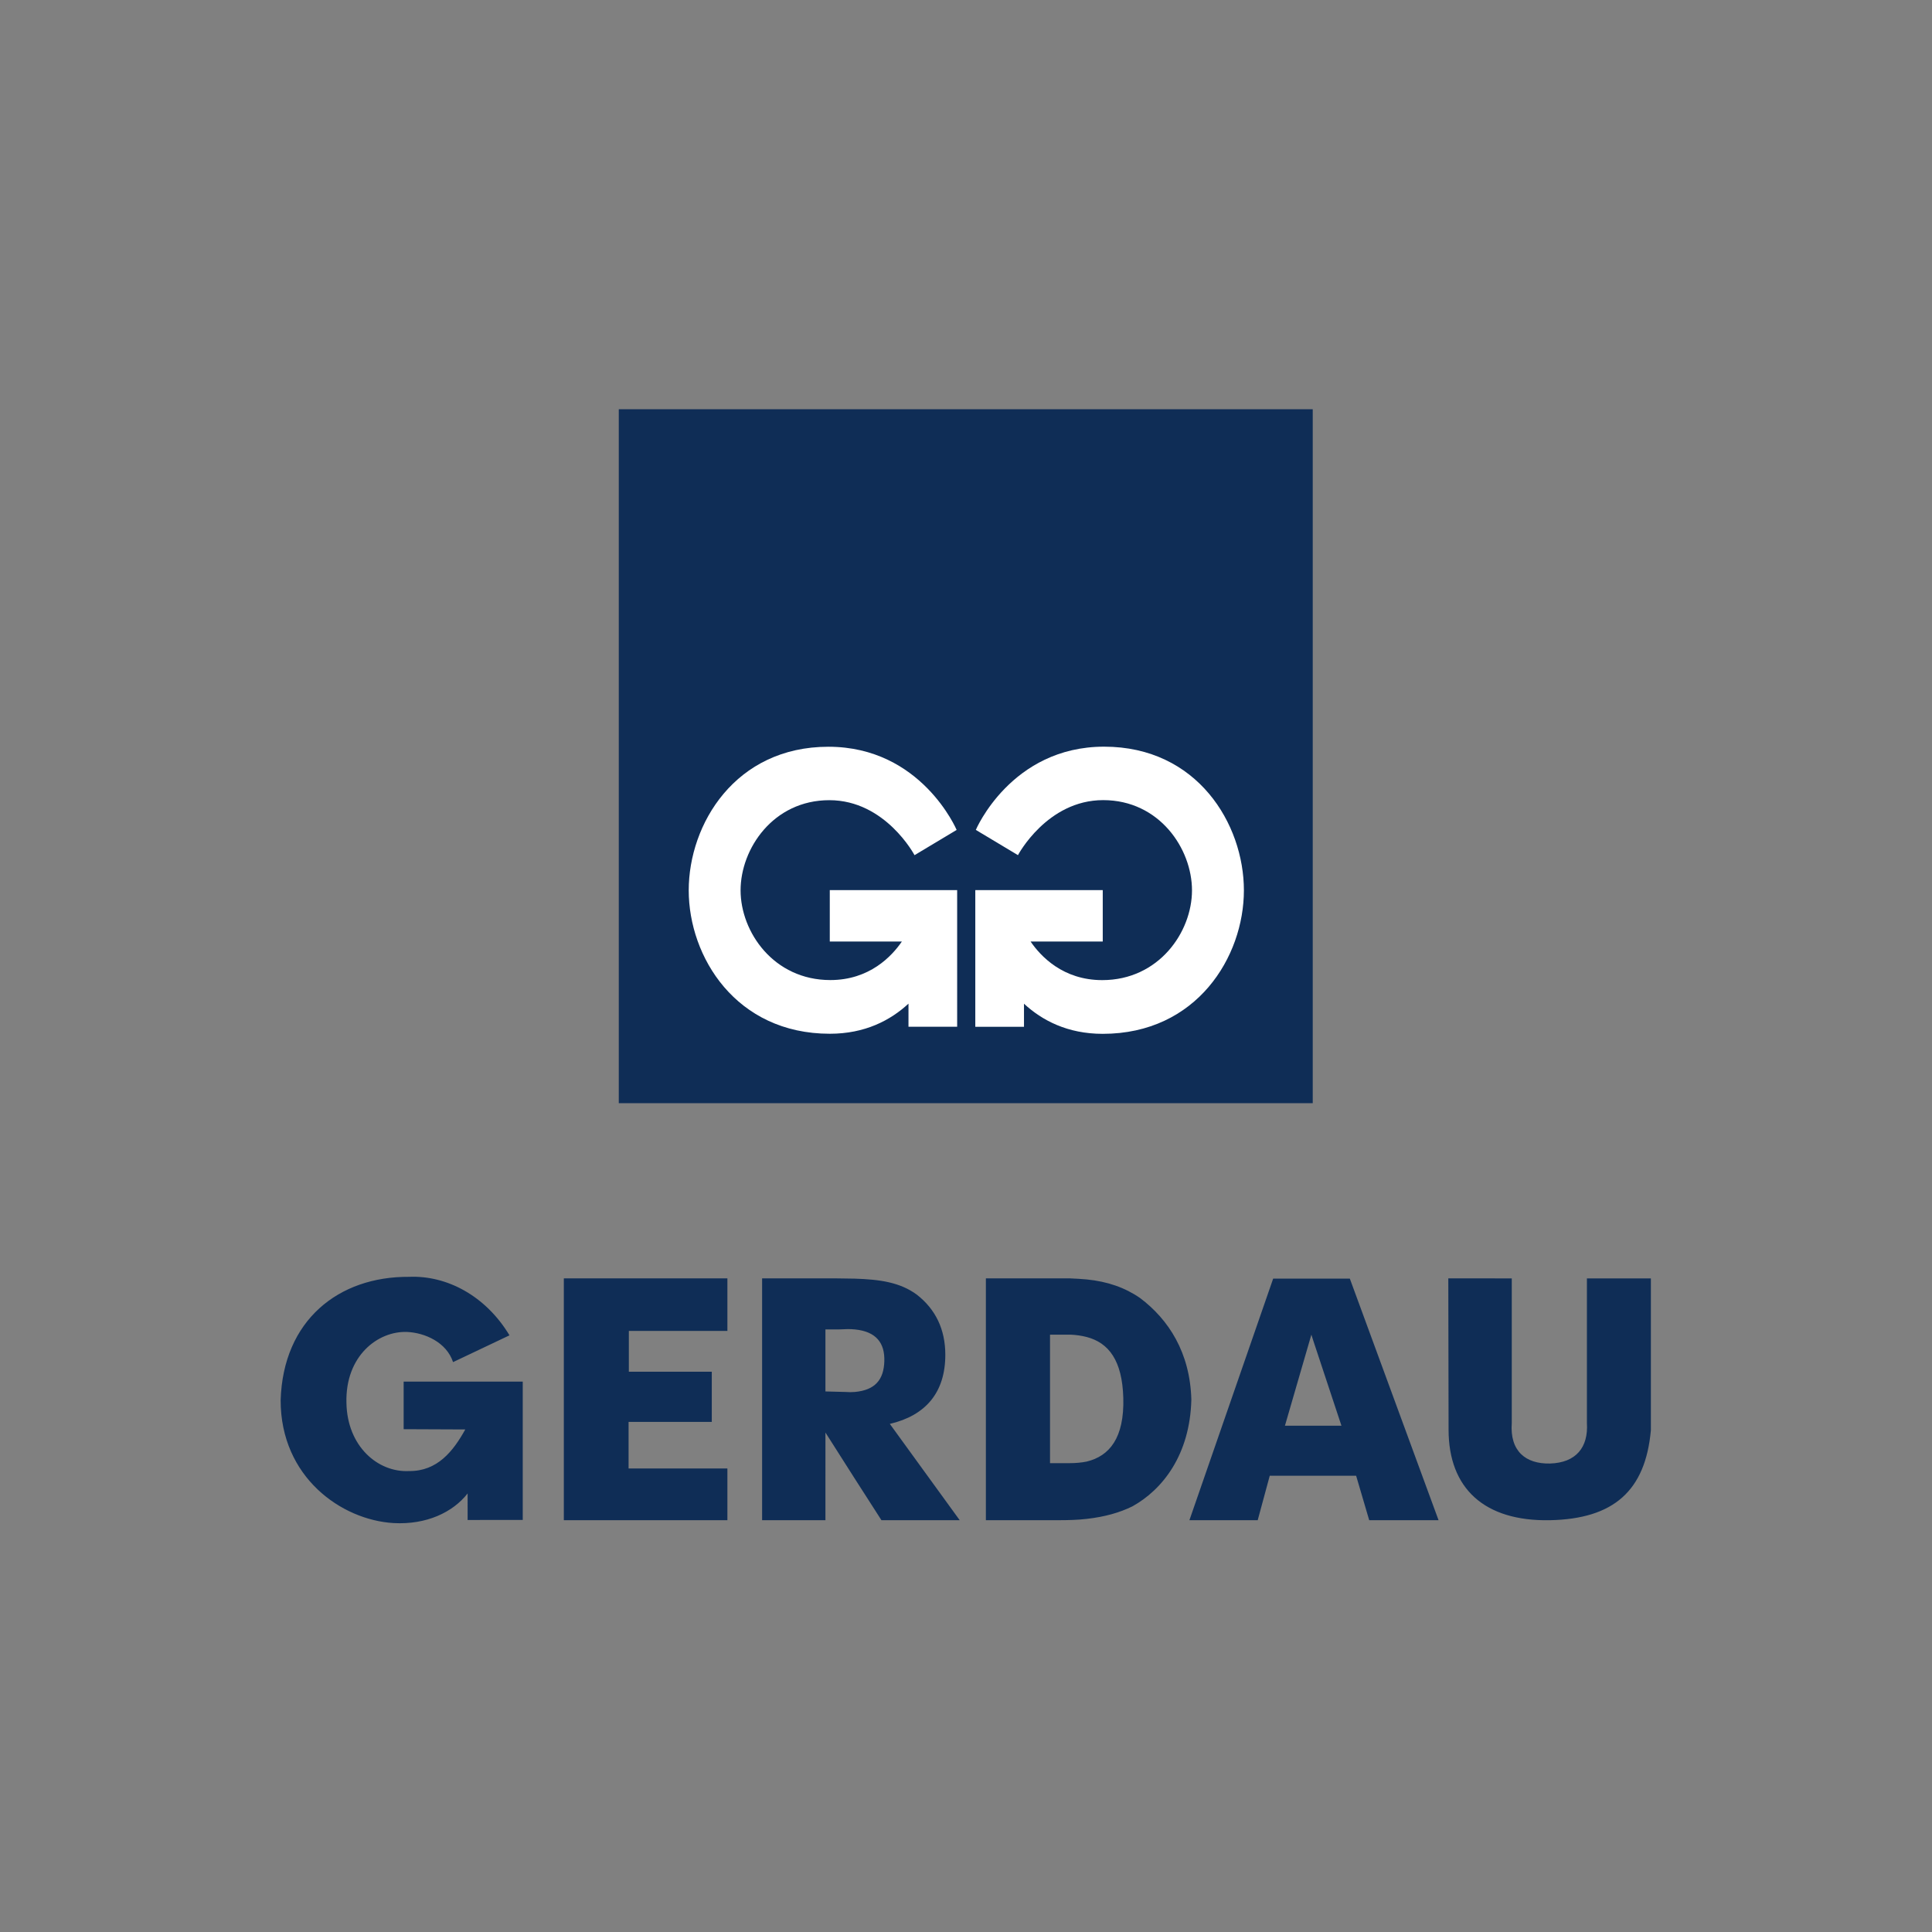
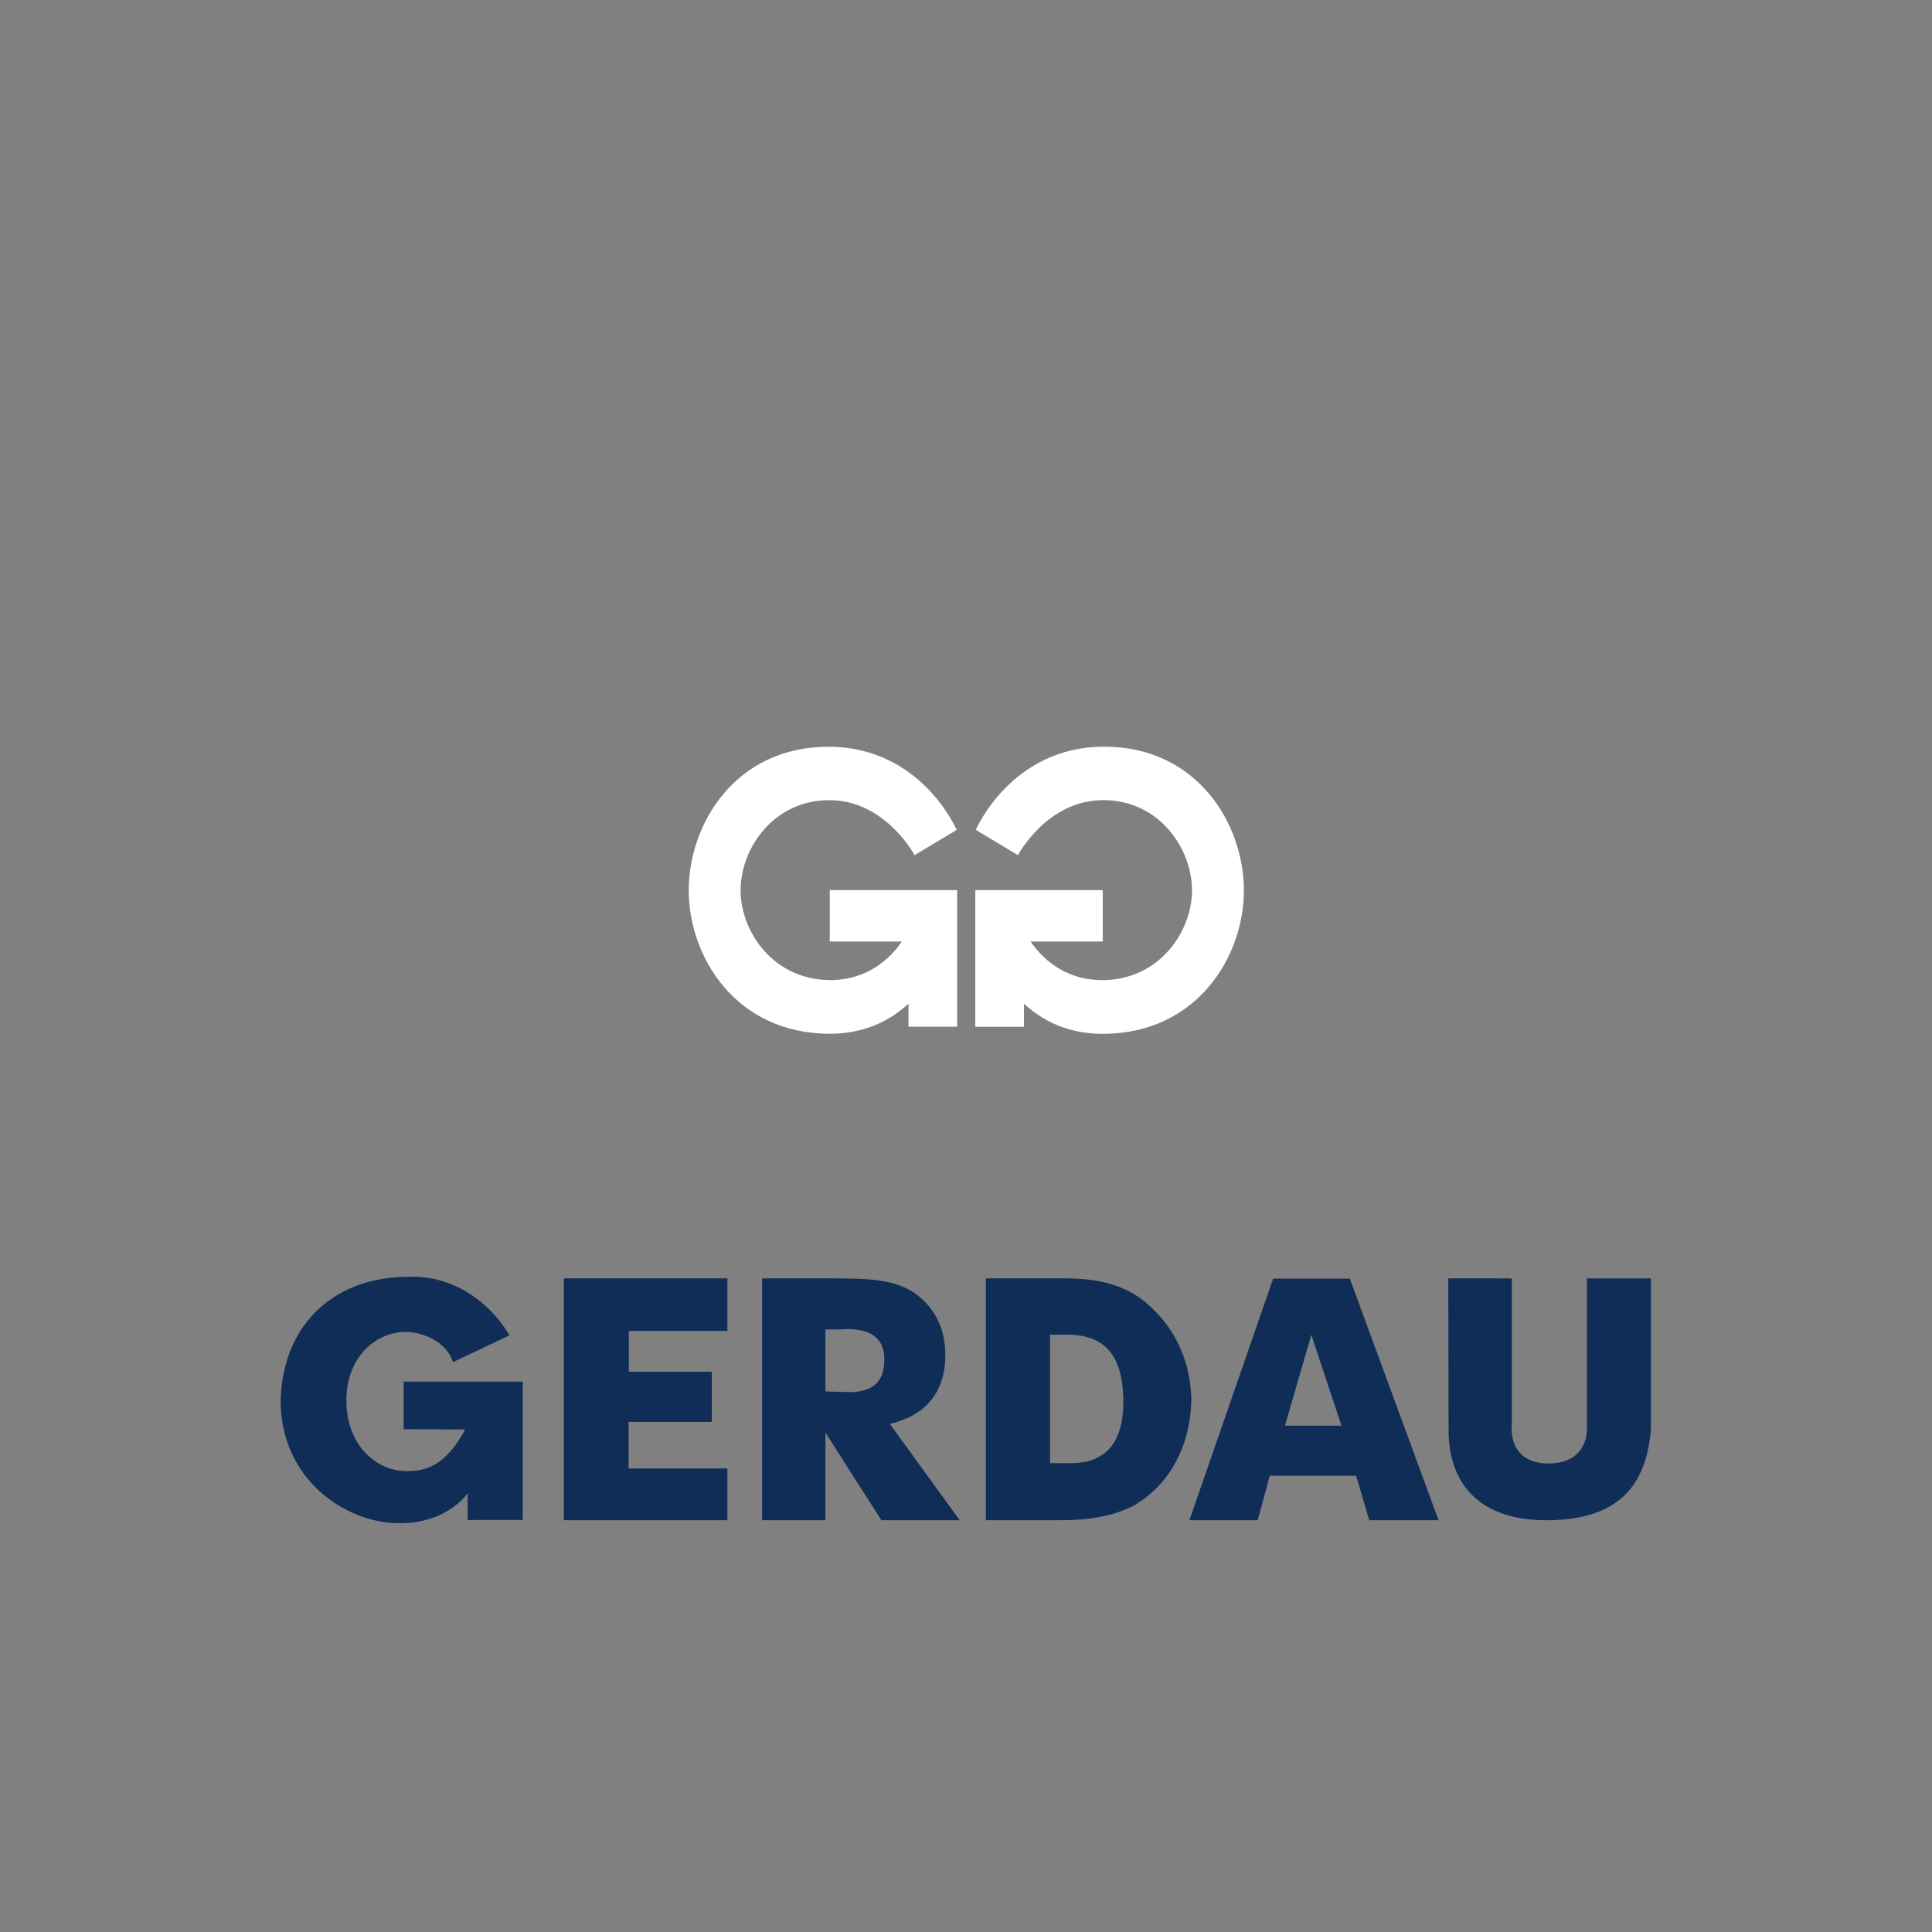
<svg xmlns="http://www.w3.org/2000/svg" version="1.1" id="svg2" xml:space="preserve" width="700" height="700" viewBox="0 0 700 700">
  <rect x="0" y="0" width="700" height="700" fill="#808080" stroke="none" />
  <defs id="defs6">
    <clipPath id="clipPath20">
-       <path d="M 0,0 H 595.276 V 841.89 H 0 Z" id="path18" />
-     </clipPath>
+       </clipPath>
  </defs>
  <g id="g10" transform="matrix(1.333,0,0,-1.333,0,700)">
    <path d="m 444.395,-129.368 h 7.119 l -7.119,21.497 -0.461,1.452 -6.663,-22.949 z m 0,37.061 h 9.23 l 22.352,-60.862 h -17.473 l -3.297,11.207 h -10.812 -10.948 l -3.035,-11.207 h -17.208 l 21.101,60.862 z m -57.076,-46.092 c 5.736,1.387 9.498,5.932 9.23,16.021 -0.263,9.495 -3.694,13.91 -9.23,15.367 -1.252,0.328 -2.638,0.525 -4.025,0.588 h -5.208 v -32.372 h 5.012 c 1.449,0 2.9,0.129 4.222,0.396 z m 0,45.893 c 5.272,-0.528 9.624,-2.045 13.452,-4.682 7.188,-5.408 12.594,-13.719 12.923,-25.582 -0.329,-13.918 -7.25,-22.684 -14.837,-26.904 -3.233,-1.587 -6.926,-2.643 -11.538,-3.165 -2.243,-0.264 -4.62,-0.33 -7.254,-0.33 h -18.138 v 60.925 h 21.236 c 1.383,-0.066 2.77,-0.129 4.156,-0.262 z m -58.433,0.196 c 6.33,-0.196 11.408,-0.921 15.627,-4.023 4.749,-3.691 7.19,-8.767 7.19,-15.164 0,-9.496 -4.947,-15.298 -13.981,-17.409 l 17.605,-24.263 h -19.718 l -6.725,10.479 -7.386,11.609 v -22.088 h -15.956 v 60.925 h 18.86 c 1.513,0 3.031,-0.066 4.482,-0.066 z m 0,-28.552 c 5.076,0.46 7.321,3.029 7.453,7.78 0.13,4.484 -1.977,7.455 -7.453,7.982 -1.19,0.133 -2.508,0.065 -3.955,0 h -3.431 v -15.628 l 5.077,-0.133 c 0.793,-0.065 1.582,-0.065 2.309,0 z m 149.547,28.618 0.069,-38.128 c 0,-14.742 8.976,-23.126 25.551,-22.798 16.052,0.33 24.041,7.403 25.419,22.668 v 38.258 h -16.117 v -36.424 c 0.392,-6.159 -2.751,-10.024 -9.302,-10.22 -6.091,-0.132 -10.155,3.081 -9.63,10.22 v 36.424 z M 255.588,-153.17 h 41.211 v 13.036 h -24.897 v 11.728 h 20.964 v 12.643 h -20.897 v 10.288 h 24.83 v 13.23 h -41.211 z m -24.24,0.057 13.889,0.007 v 34.852 h -30.007 v -11.986 l 15.526,-0.066 c -3.012,-5.441 -7.012,-10.552 -14.149,-10.482 -7.864,-0.396 -15.593,6.22 -15.791,17.164 -0.328,11.855 7.928,18.148 15.267,17.884 4.519,-0.196 9.96,-2.619 11.597,-7.6 l 14.214,6.747 c -6.026,10.023 -15.852,15.136 -25.287,14.741 -17.759,0.133 -31.778,-10.94 -32.369,-31.117 0,-19.328 15.269,-30.135 28.438,-30.924 8.256,-0.459 14.938,2.684 18.672,7.467 z" style="fill:#0f2d56;fill-opacity:1;fill-rule:evenodd;stroke:none;stroke-width:3.706" id="path28" />
-     <path d="M 4.252,-18.839 H 154.241 V -168.826 H 4.252 Z" style="fill:#0f2d56;fill-opacity:1;fill-rule:nonzero;stroke:none;stroke-width:3.706" id="path30" />
    <path d="M 77.387,-152.301 H 66.867 v 4.99 c -3.909,-3.617 -9.412,-6.508 -17.003,-6.508 -20.311,0 -30.495,16.645 -30.495,30.994 0,14.344 10.079,31.037 30.189,31.037 20.109,0 27.717,-17.978 27.717,-17.978 l -9.102,-5.454 c 0,0 -6.273,11.885 -18.412,11.885 -12.135,0 -19.182,-10.492 -19.182,-19.489 0,-9 7.152,-19.39 19.392,-19.39 8.479,0 13.307,5.165 15.472,8.333 H 49.858 v 11.104 h 27.53 z" style="fill:#ffffff;fill-opacity:1;fill-rule:nonzero;stroke:none;stroke-width:3.706" id="path32" />
-     <path d="m 81.308,-122.777 h 27.547 v -11.112 H 93.261 c 2.165,-3.169 6.998,-8.338 15.481,-8.338 12.247,0 19.403,10.395 19.403,19.401 0,9.003 -7.053,19.502 -19.196,19.502 -12.141,0 -18.421,-11.892 -18.421,-11.892 l -9.108,5.456 c 0,0 7.614,17.989 27.735,17.989 20.121,0 30.208,-16.702 30.208,-31.055 0,-14.356 -10.189,-31.011 -30.515,-31.011 -7.596,0 -13.099,2.892 -17.015,6.512 v -4.994 H 81.308 Z" style="fill:#ffffff;fill-opacity:1;fill-rule:nonzero;stroke:none;stroke-width:3.706" id="path34" />
    <path d="m 356.938,137.607 h 7.68 l -7.68,23.191 -0.498,1.566 -7.188,-24.758 z m 0,39.981 h 9.958 l 24.114,-65.659 h -18.85 l -3.557,12.09 h -11.664 -11.811 l -3.274,-12.09 h -18.564 l 22.764,65.659 z m -61.574,-49.724 c 6.188,1.496 10.247,6.399 9.958,17.284 -0.284,10.243 -3.985,15.006 -9.958,16.578 -1.35,0.353 -2.846,0.567 -4.342,0.634 h -5.618 v -34.924 h 5.407 c 1.563,0 3.129,0.139 4.554,0.427 z m 0,49.509 c 5.688,-0.57 10.383,-2.206 14.512,-5.051 7.754,-5.834 13.586,-14.8 13.941,-27.598 -0.355,-15.015 -7.822,-24.472 -16.006,-29.024 -3.488,-1.712 -7.471,-2.851 -12.447,-3.414 -2.419,-0.285 -4.984,-0.356 -7.826,-0.356 h -19.567 v 65.727 h 22.909 c 1.492,-0.071 2.988,-0.139 4.484,-0.283 z m -63.037,0.212 c 6.829,-0.212 12.307,-0.994 16.859,-4.34 5.123,-3.982 7.757,-9.458 7.757,-16.359 0,-10.244 -5.337,-16.503 -15.082,-18.781 l 18.993,-26.175 h -21.272 l -7.255,11.305 -7.968,12.523 V 111.93 h -17.214 v 65.727 h 20.346 c 1.632,0 3.269,-0.071 4.836,-0.071 z m 0,-30.802 c 5.477,0.496 7.898,3.268 8.04,8.393 0.141,4.838 -2.132,8.042 -8.04,8.611 -1.284,0.144 -2.705,0.07 -4.267,0 h -3.701 v -16.86 l 5.477,-0.144 c 0.856,-0.07 1.707,-0.07 2.491,0 z m 161.332,30.873 0.075,-41.133 c 0,-15.903 9.683,-24.948 27.565,-24.594 17.317,0.356 25.936,7.987 27.422,24.454 v 41.273 h -17.387 v -39.294 c 0.423,-6.644 -2.968,-10.814 -10.035,-11.025 -6.572,-0.142 -10.955,3.324 -10.389,11.025 v 39.294 z M 153.253,111.93 h 44.458 v 14.063 h -26.859 v 12.652 h 22.616 v 13.639 h -22.543 v 11.099 h 26.787 v 14.273 h -44.458 z m -26.151,0.061 14.984,0.01 v 37.598 H 109.715 V 136.668 l 16.75,-0.071 c -3.25,-5.87 -7.564,-11.383 -15.264,-11.308 -8.483,-0.427 -16.822,6.71 -17.036,18.517 -0.354,12.79 8.552,19.579 16.47,19.293 4.875,-0.211 10.744,-2.825 12.511,-8.199 l 15.335,7.279 c -6.501,10.813 -17.101,16.328 -27.28,15.902 -19.158,0.143 -34.282,-11.802 -34.92,-33.569 0,-20.851 16.473,-32.51 30.679,-33.361 8.907,-0.495 16.115,2.895 20.144,8.056 z" style="fill:#0f2d56;fill-opacity:1;fill-rule:evenodd;stroke:none;stroke-width:3.998" id="path28-3" />
-     <path d="M 168.189,413.898 H 356.811 V 225.278 H 168.189 Z" style="fill:#0f2d56;fill-opacity:1;fill-rule:nonzero;stroke:none;stroke-width:4.66" id="path30-1" />
    <path d="m 260.162,246.059 h -13.23 v 6.275 c -4.916,-4.548 -11.836,-8.184 -21.382,-8.184 -25.543,0 -38.35,20.933 -38.35,38.977 0,18.038 12.675,39.031 37.964,39.031 25.289,0 34.856,-22.609 34.856,-22.609 l -11.446,-6.859 c 0,0 -7.889,14.946 -23.155,14.946 -15.26,0 -24.123,-13.194 -24.123,-24.508 0,-11.318 8.995,-24.385 24.387,-24.385 10.663,0 16.734,6.495 19.457,10.48 h -19.599 v 13.964 h 34.621 z" style="fill:#ffffff;fill-opacity:1;fill-rule:nonzero;stroke:none;stroke-width:4.66" id="path32-2" />
    <path d="m 265.092,283.188 h 34.642 v -13.974 h -19.611 c 2.723,-3.985 8.801,-10.485 19.469,-10.485 15.402,0 24.4,13.073 24.4,24.398 0,11.322 -8.869,24.526 -24.14,24.526 -15.268,0 -23.165,-14.955 -23.165,-14.955 l -11.454,6.861 c 0,0 9.575,22.622 34.878,22.622 25.304,0 37.988,-21.004 37.988,-39.054 0,-18.054 -12.814,-38.998 -38.375,-38.998 -9.552,0 -16.473,3.637 -21.398,8.189 v -6.28 h -13.235 z" style="fill:#ffffff;fill-opacity:1;fill-rule:nonzero;stroke:none;stroke-width:4.66" id="path34-9" />
  </g>
</svg>